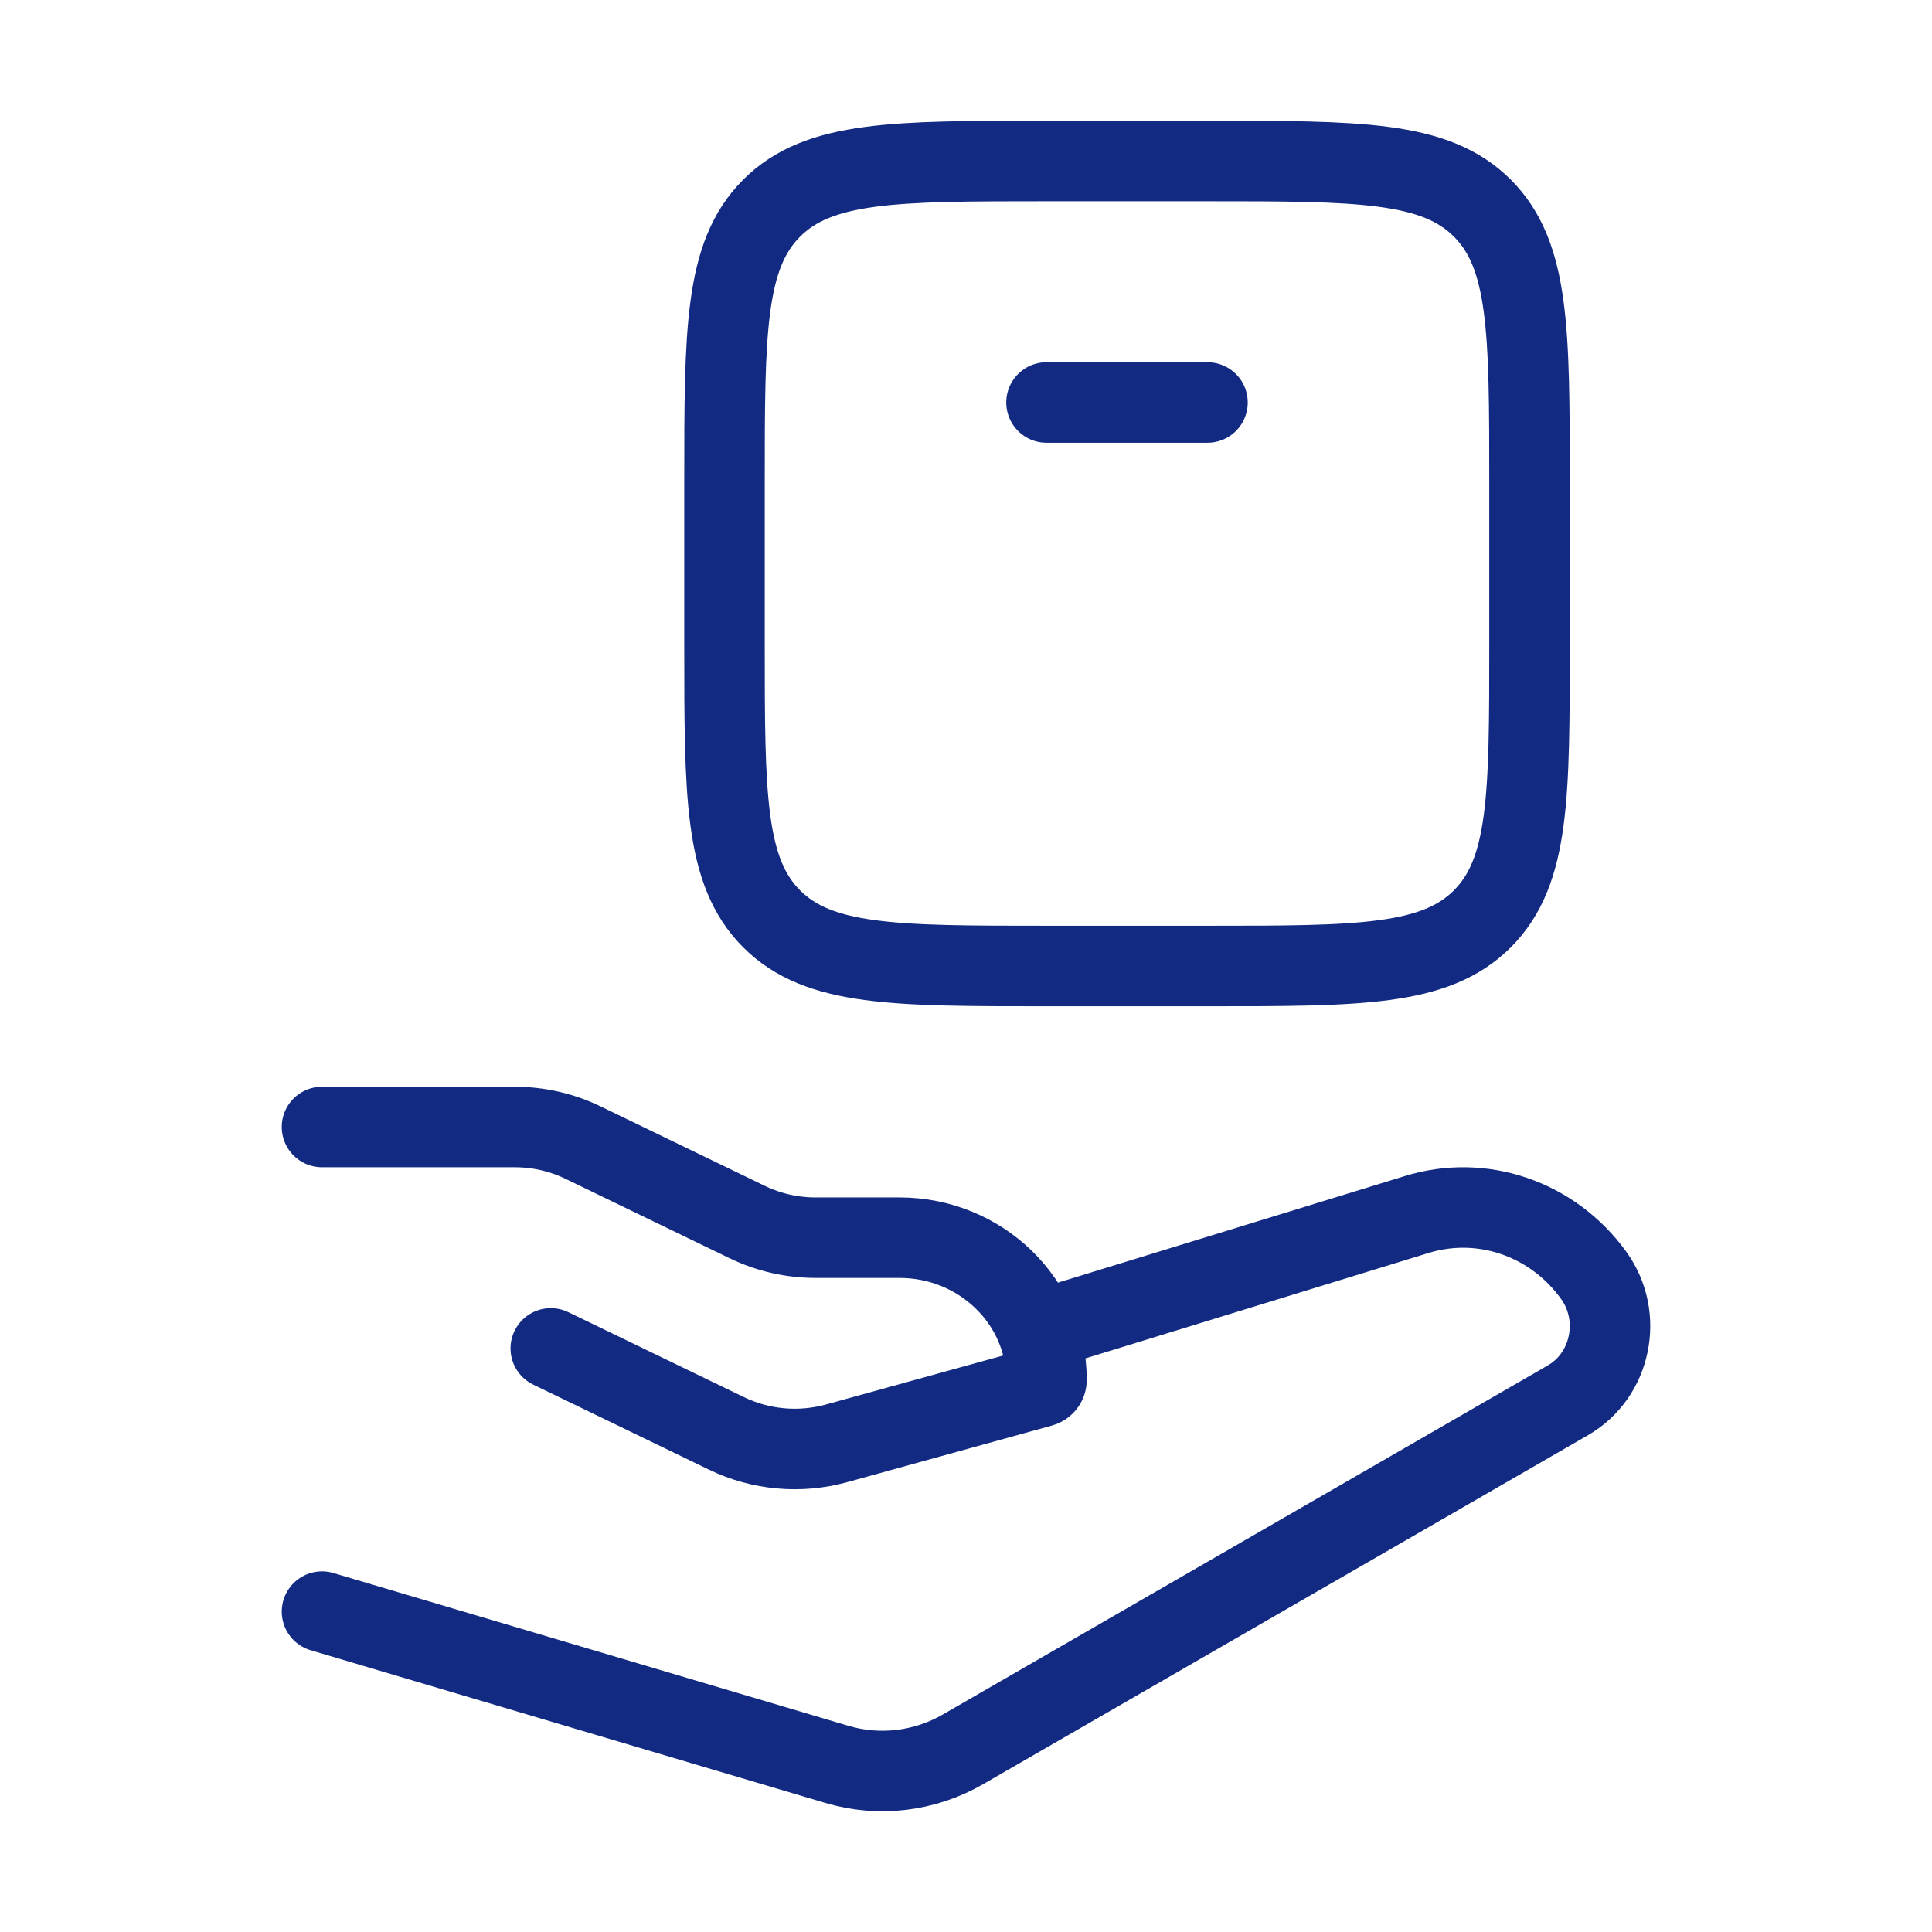
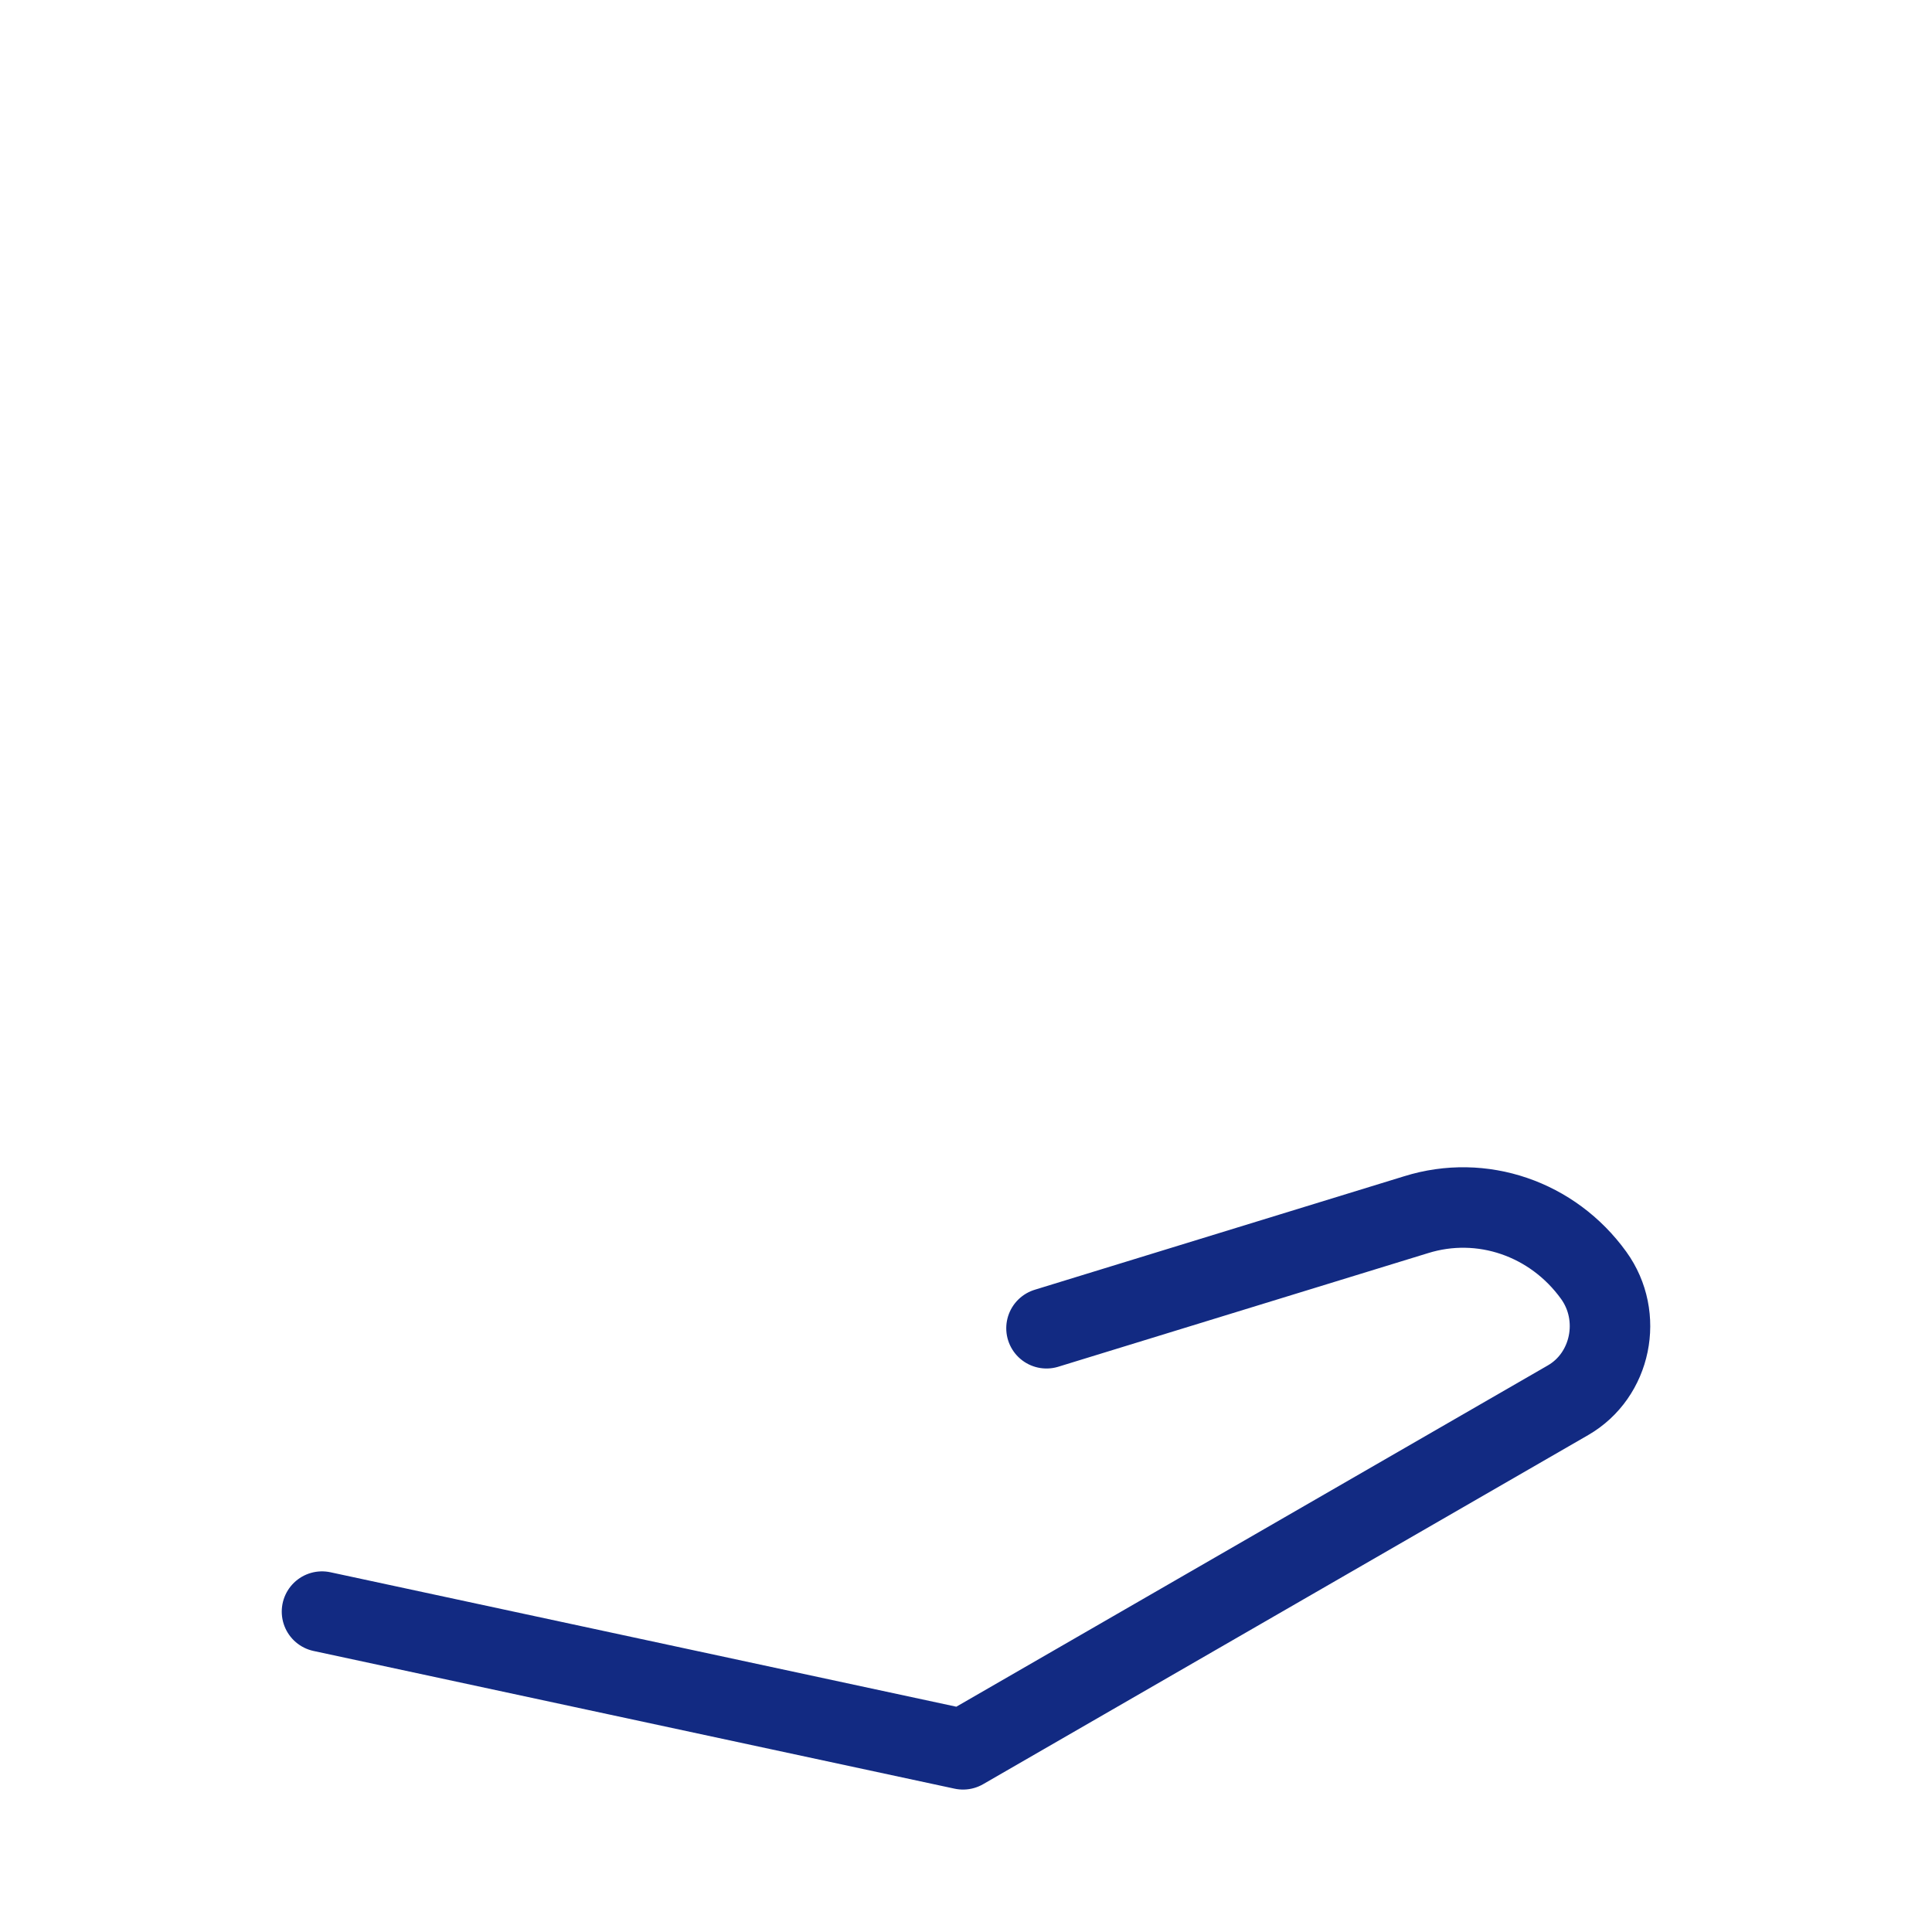
<svg xmlns="http://www.w3.org/2000/svg" width="72" height="72" viewBox="0 0 72 72" fill="none">
-   <path d="M12 42H19.184C20.067 42 20.937 42.199 21.727 42.581L27.852 45.545C28.642 45.927 29.512 46.125 30.395 46.125H33.522C36.547 46.125 39 48.499 39 51.426C39 51.544 38.919 51.648 38.801 51.681L31.179 53.788C29.811 54.166 28.347 54.035 27.075 53.419L20.526 50.251" stroke="#122A82" stroke-width="3" stroke-linecap="round" stroke-linejoin="round" />
-   <path d="M39 49.5L52.778 45.267C55.221 44.506 57.861 45.408 59.391 47.527C60.498 49.059 60.047 51.253 58.435 52.183L35.889 65.192C34.455 66.019 32.763 66.221 31.186 65.753L12 60.06" stroke="#122A82" stroke-width="3" stroke-linecap="round" stroke-linejoin="round" />
-   <path d="M45 36H39C33.343 36 30.515 36 28.757 34.243C27 32.485 27 29.657 27 24V18C27 12.343 27 9.515 28.757 7.757C30.515 6 33.343 6 39 6H45C50.657 6 53.485 6 55.243 7.757C57 9.515 57 12.343 57 18V24C57 29.657 57 32.485 55.243 34.243C53.485 36 50.657 36 45 36Z" stroke="#122A82" stroke-width="3" stroke-linecap="round" stroke-linejoin="round" />
-   <path d="M39 15H45" stroke="#122A82" stroke-width="3" stroke-linecap="round" stroke-linejoin="round" />
+   <path d="M39 49.5L52.778 45.267C55.221 44.506 57.861 45.408 59.391 47.527C60.498 49.059 60.047 51.253 58.435 52.183L35.889 65.192L12 60.06" stroke="#122A82" stroke-width="3" stroke-linecap="round" stroke-linejoin="round" />
</svg>